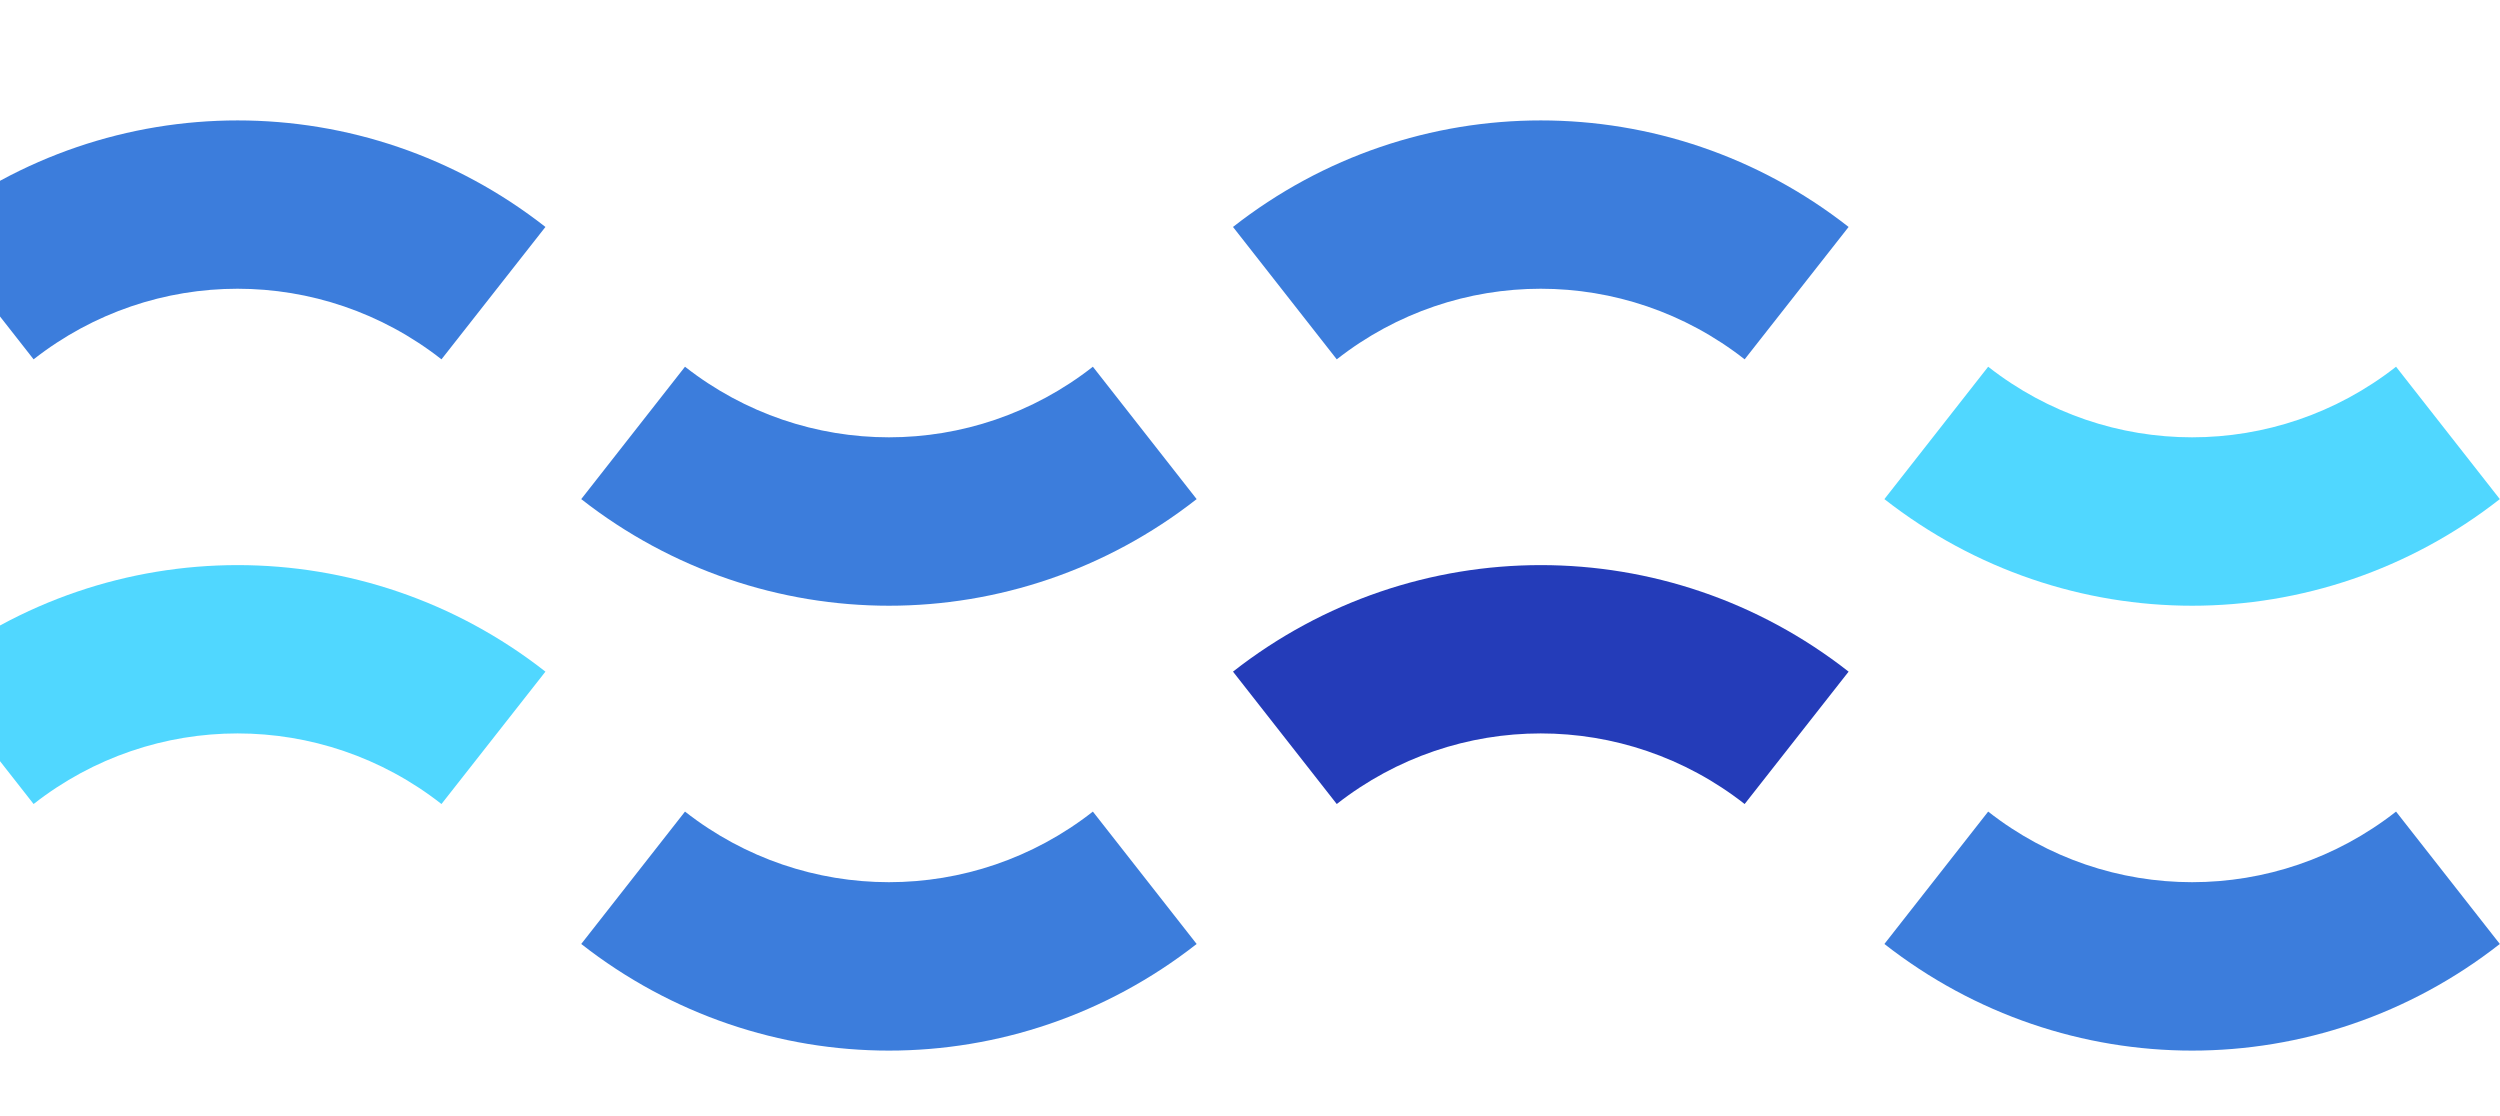
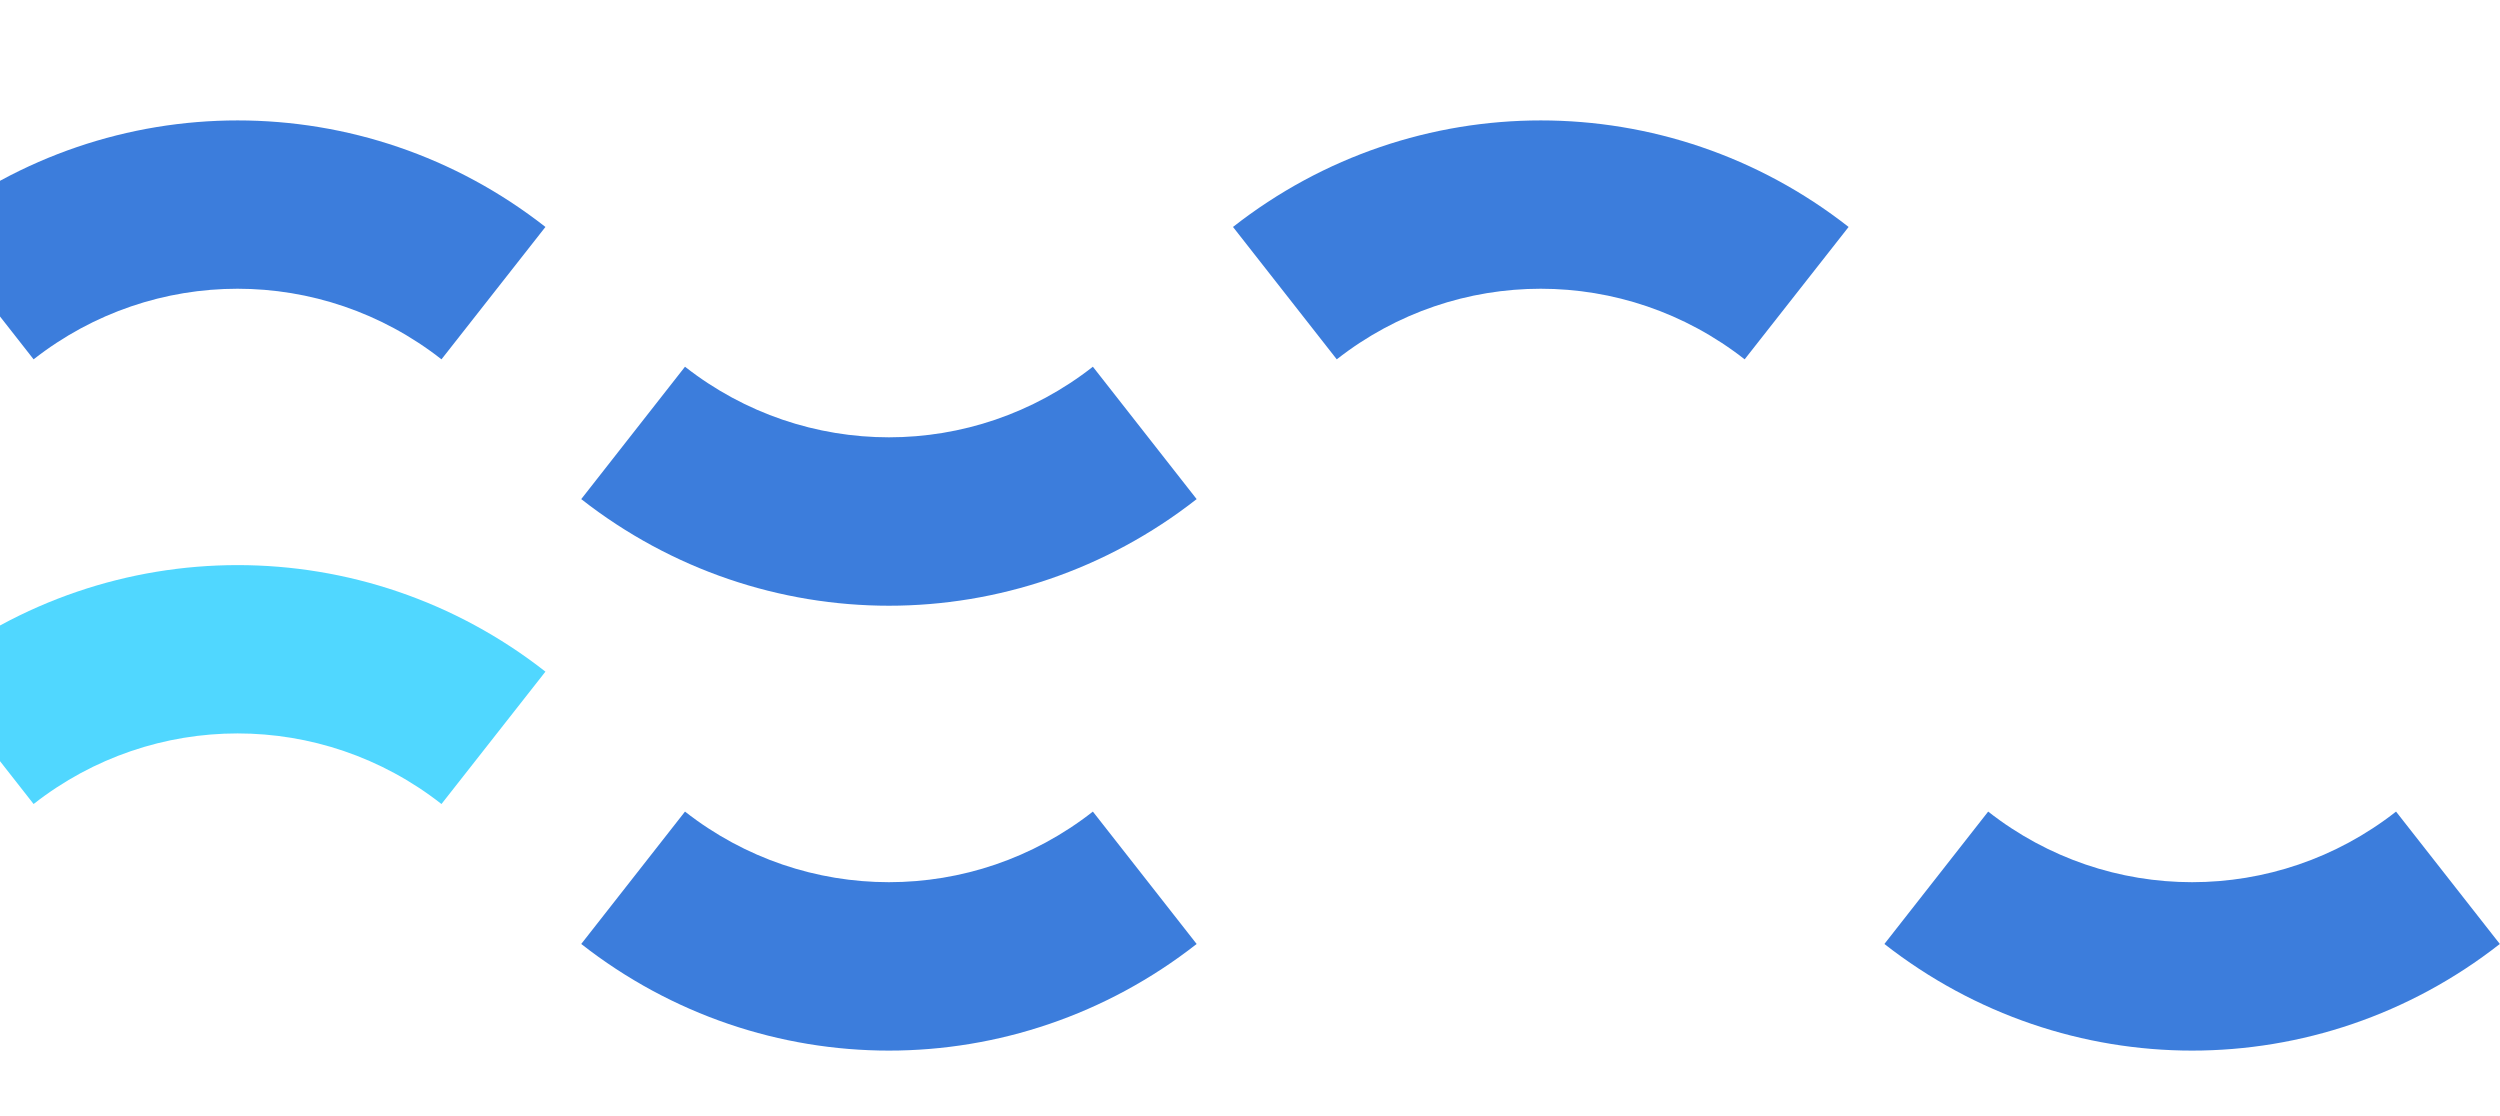
<svg xmlns="http://www.w3.org/2000/svg" width="533" height="238" viewBox="0 0 533 238" fill="none">
  <path d="M94.122 76.61C68.527 56.543 32.758 56.543 7.163 76.61L-14.961 48.386C23.674 18.103 77.651 18.103 116.286 48.386" fill="#3C7DDC" />
  <path d="M189.562 129.142C166.389 129.142 143.256 121.551 123.918 106.41L146.041 78.186C171.637 98.253 207.406 98.253 233.001 78.186L255.125 106.41C235.787 121.551 212.654 129.142 189.481 129.142" fill="#3C7DDC" />
  <path d="M371.958 76.61C346.363 56.543 310.594 56.543 284.998 76.61L262.875 48.386C301.51 18.103 355.487 18.103 394.122 48.386" fill="#3C7DDC" />
-   <path d="M467.398 129.142C444.224 129.142 421.092 121.551 401.754 106.41L423.877 78.186C449.473 98.253 485.242 98.253 510.837 78.186L532.961 106.41C513.623 121.551 490.49 129.142 467.317 129.142" fill="#50D7FF" />
  <path d="M94.122 171.417C68.527 151.349 32.758 151.349 7.163 171.417L-14.961 143.193C23.674 112.91 77.651 112.91 116.286 143.193" fill="#50D7FF" />
  <path d="M189.562 223.989C166.389 223.989 143.256 216.398 123.918 201.256L146.041 173.032C171.637 193.1 207.406 193.1 233.001 173.032L255.125 201.256C235.787 216.398 212.654 223.989 189.481 223.989" fill="#3C7DDC" />
-   <path d="M371.958 171.417C346.363 151.349 310.594 151.349 284.998 171.417L262.875 143.193C301.51 112.91 355.487 112.91 394.122 143.193" fill="#243CB9" />
  <path d="M467.398 223.989C444.224 223.989 421.092 216.398 401.754 201.256L423.877 173.032C449.473 193.1 485.242 193.1 510.837 173.032L532.961 201.256C513.623 216.398 490.49 223.989 467.317 223.989" fill="#3C7DDC" />
</svg>